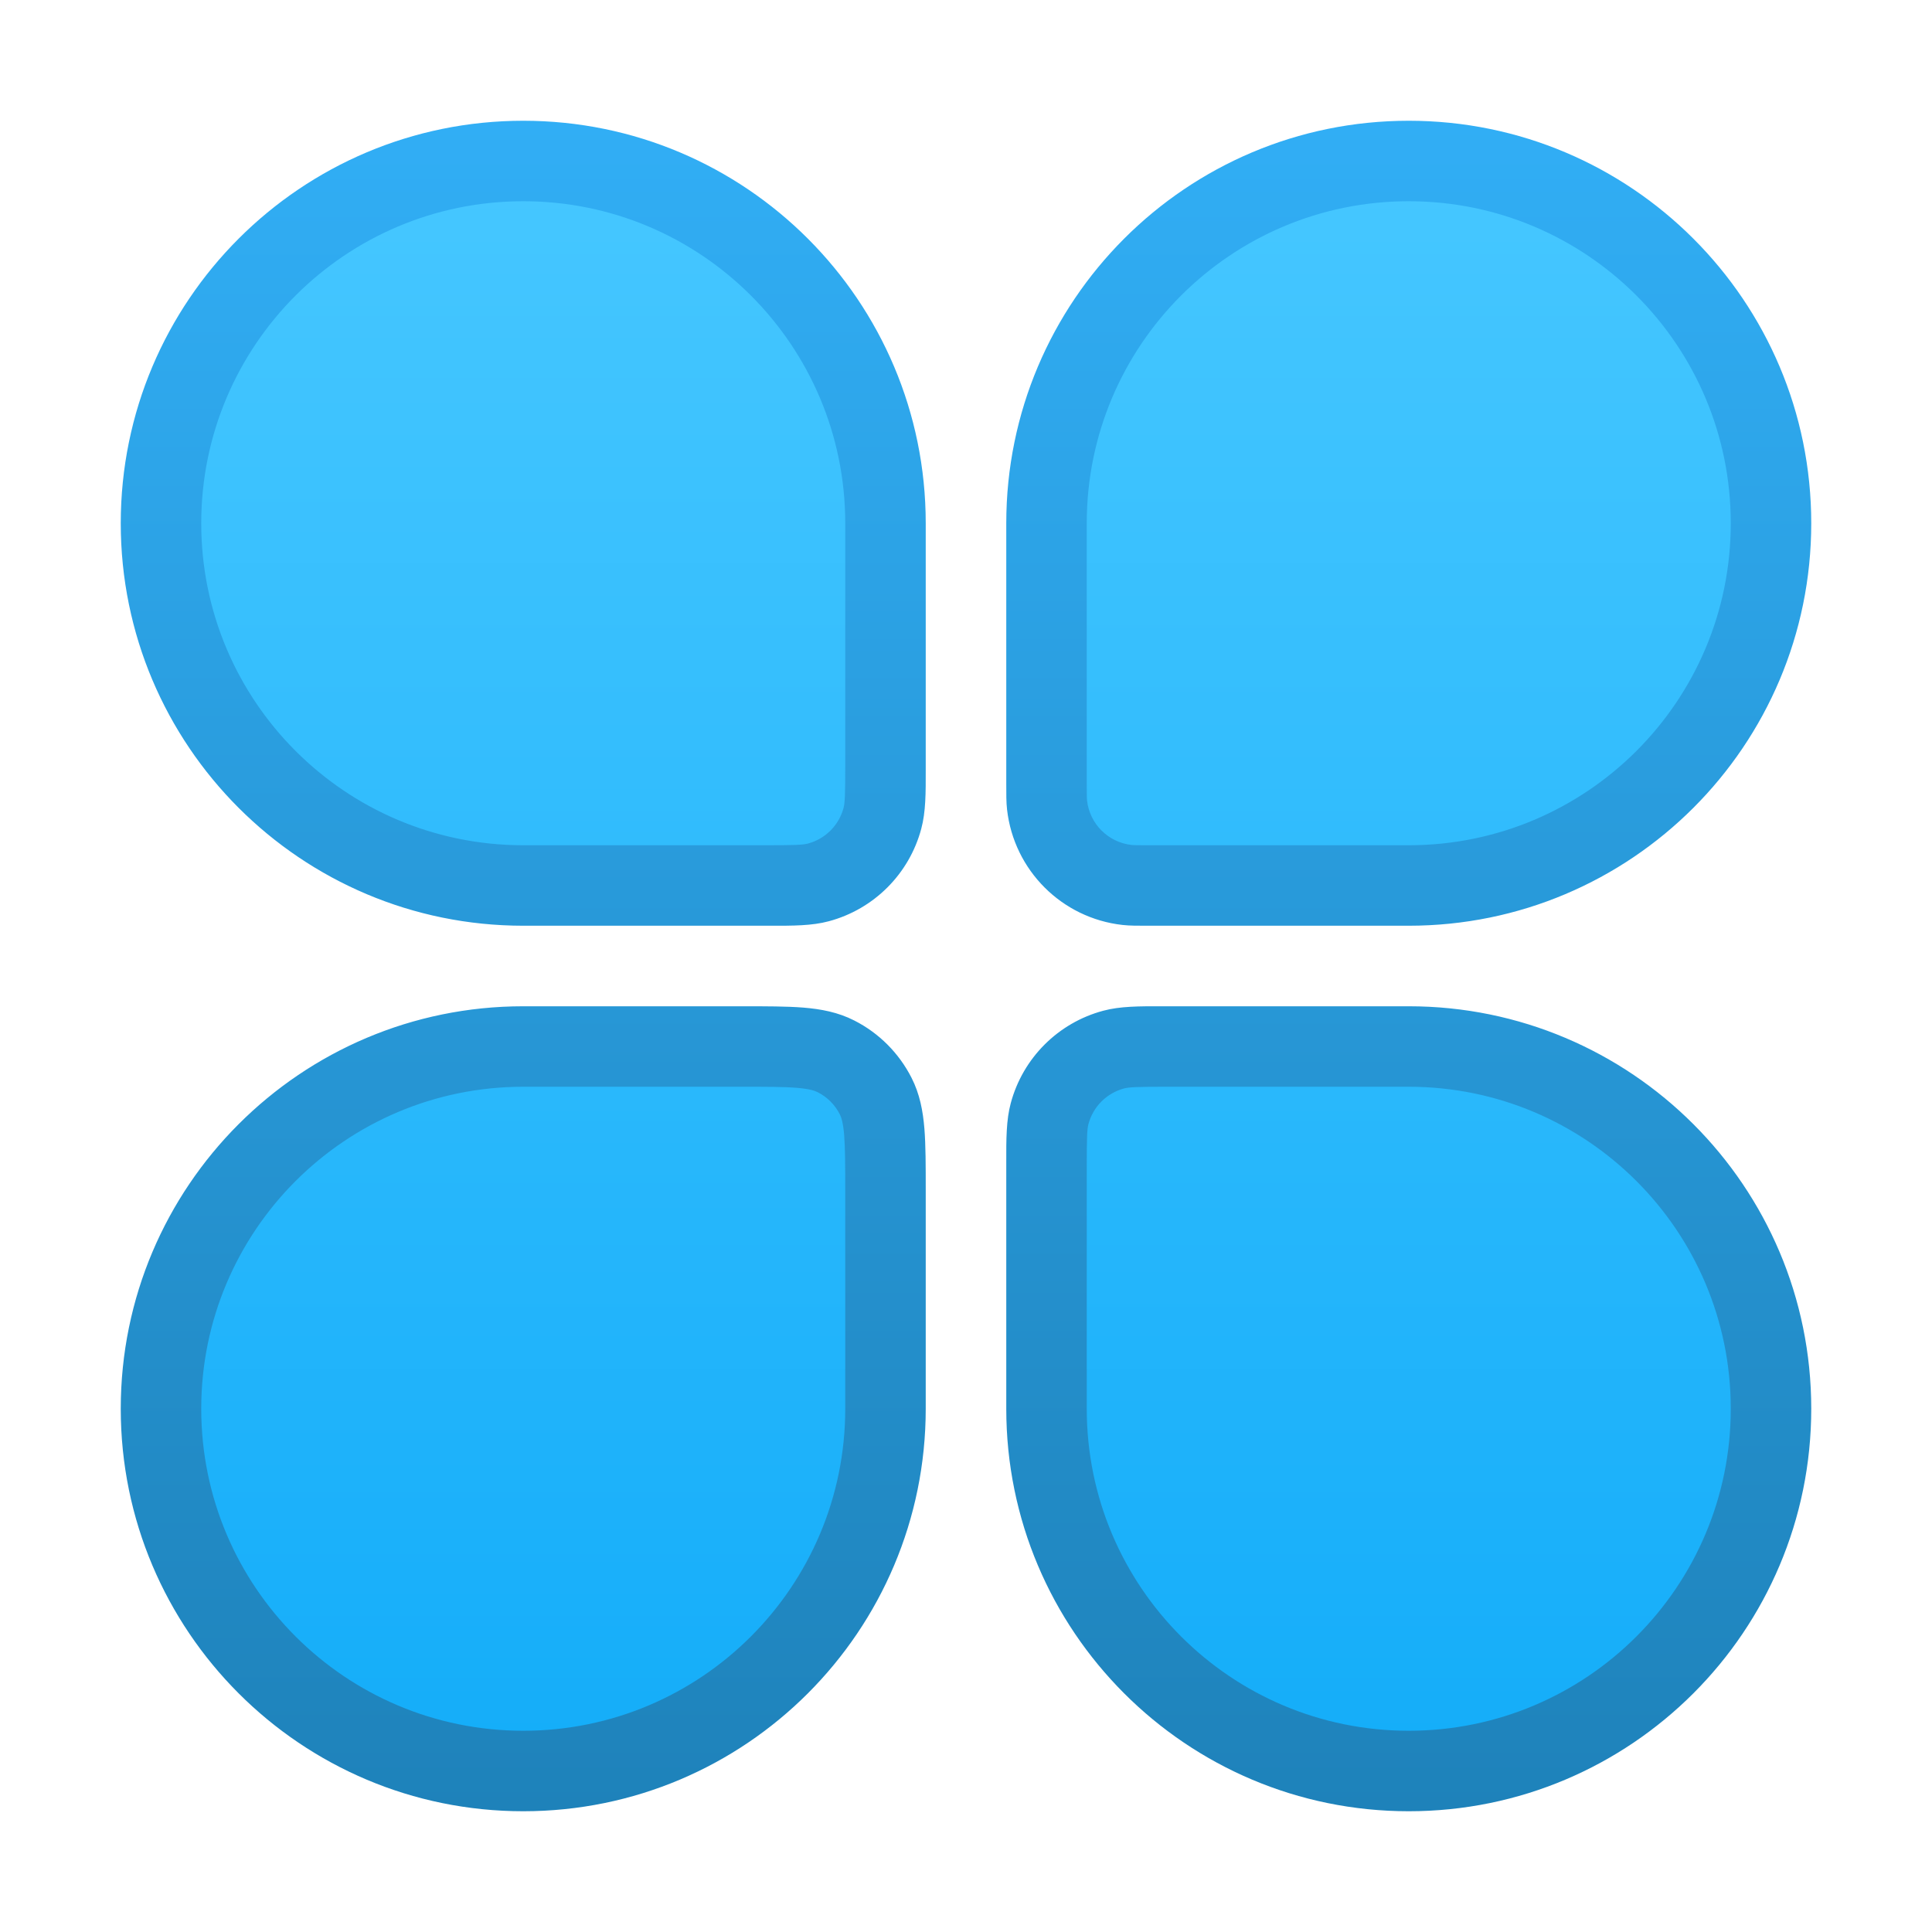
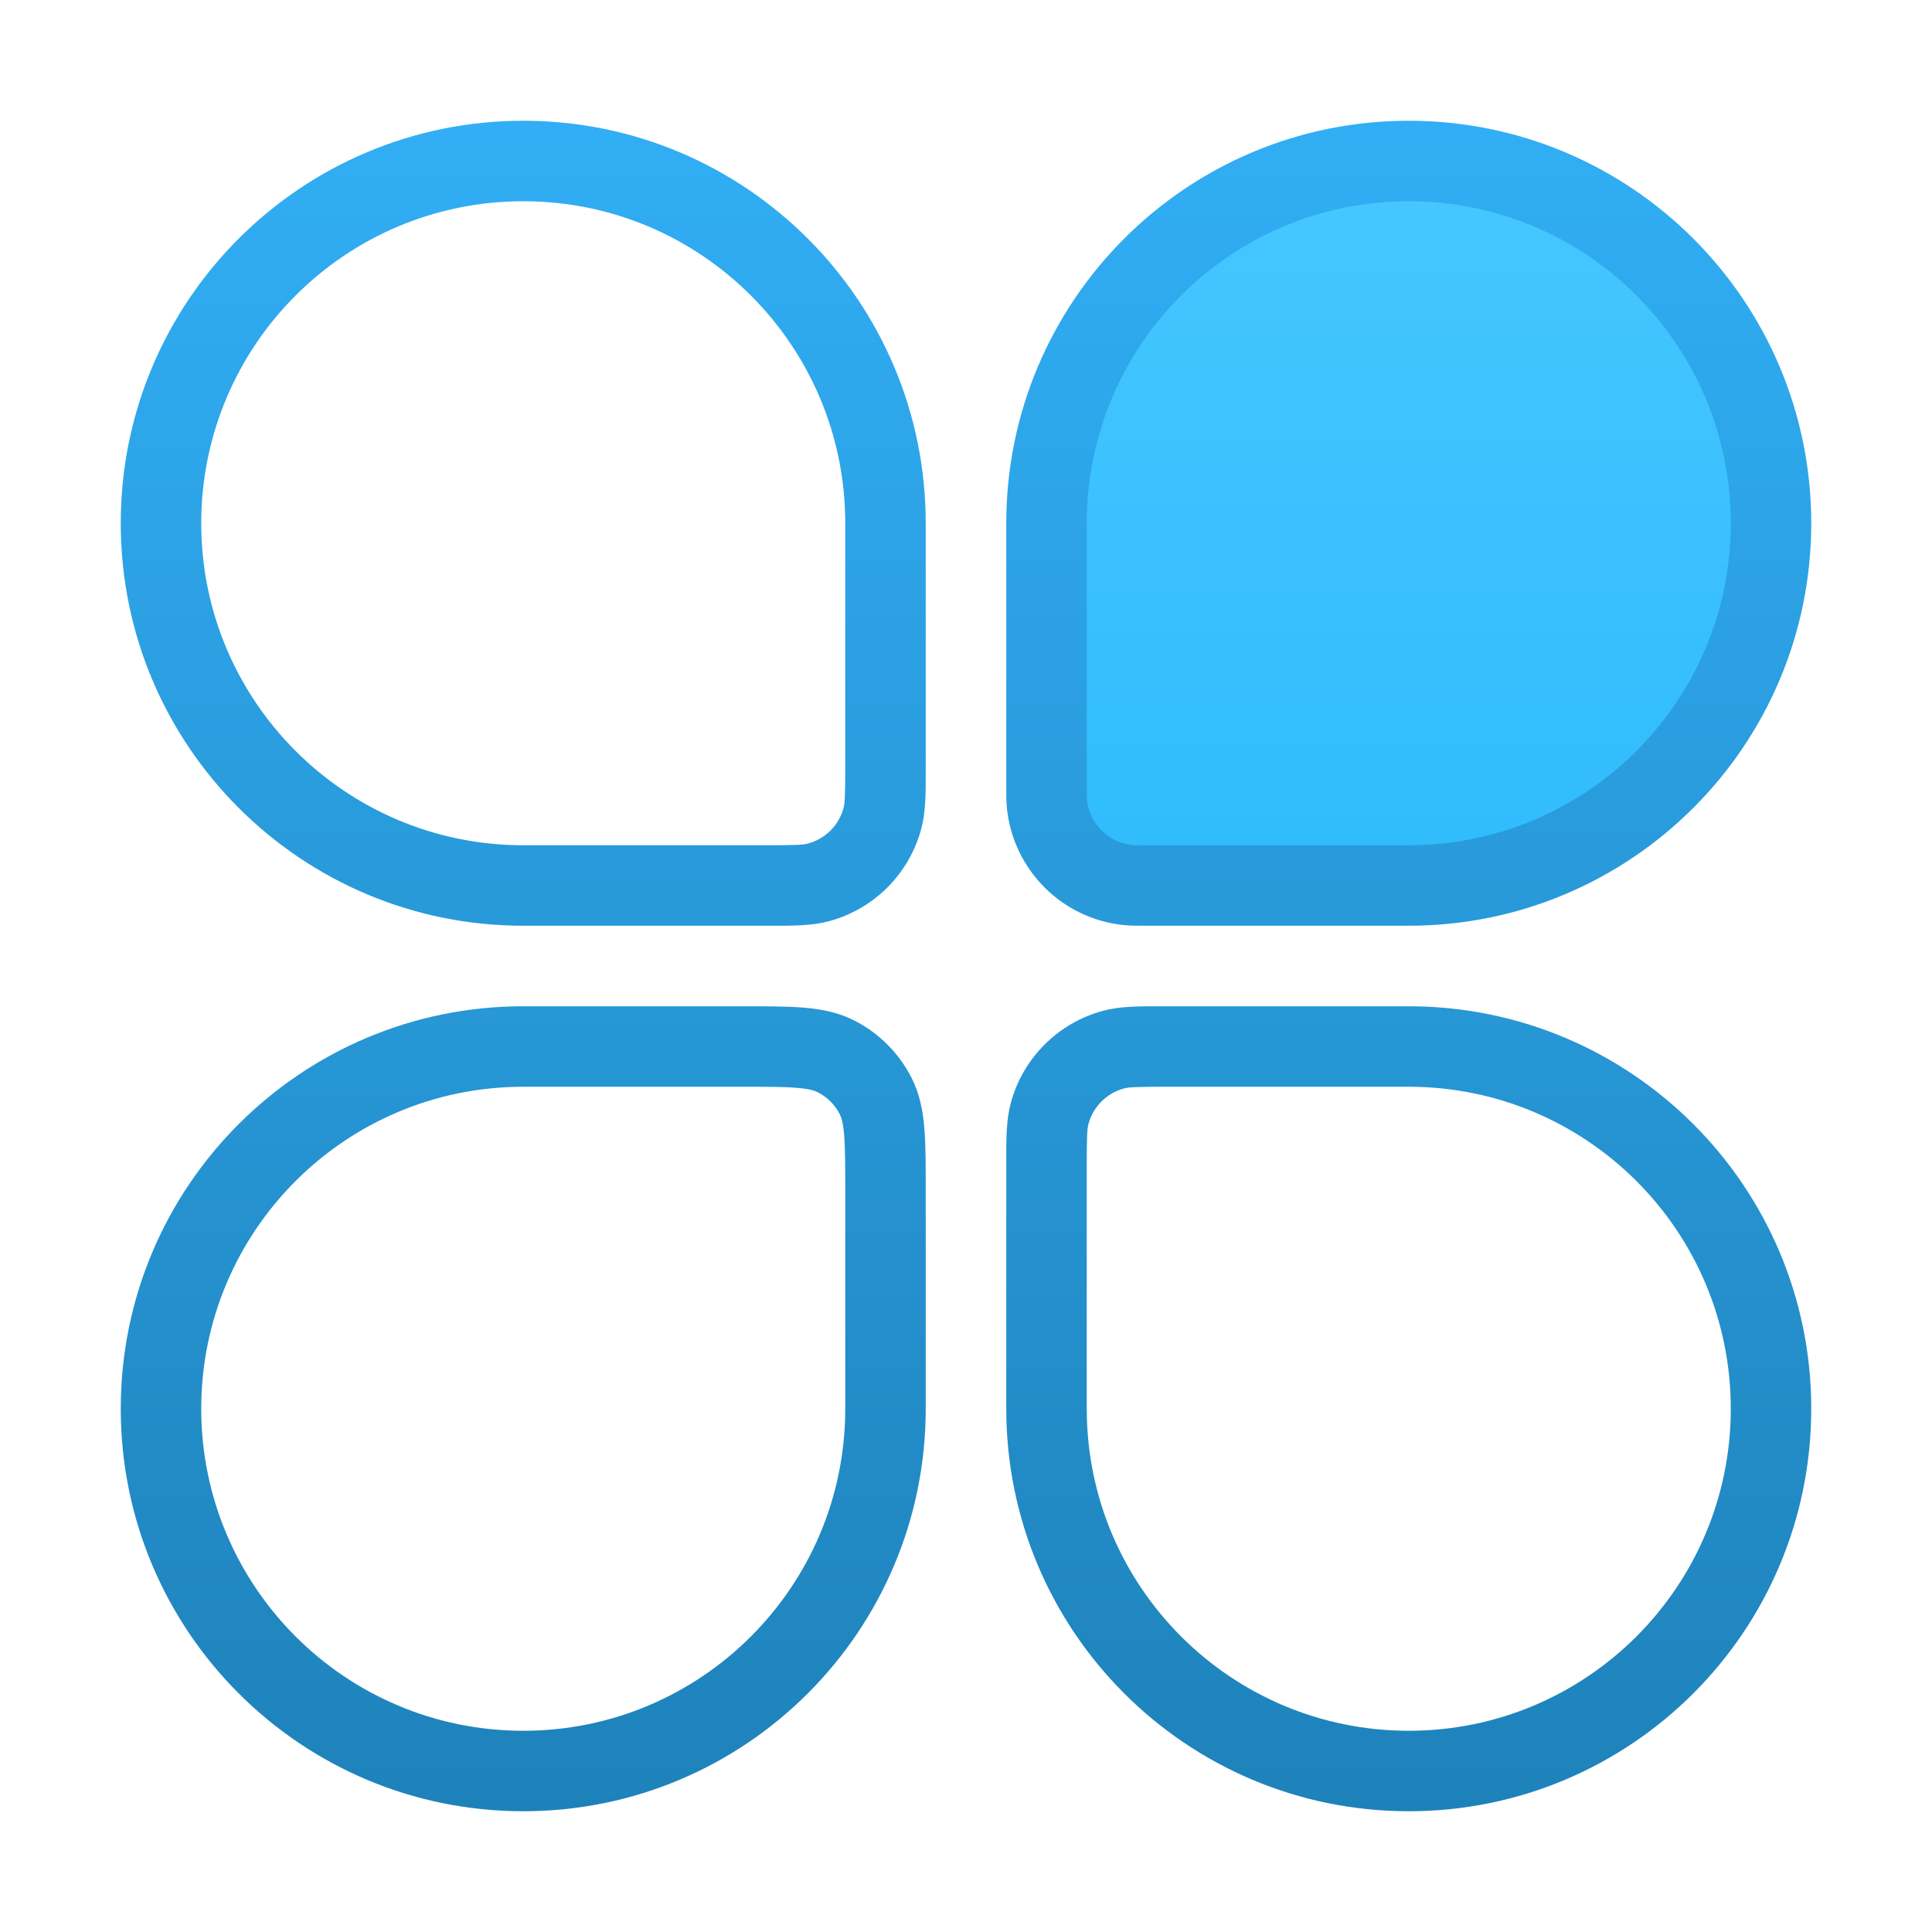
<svg xmlns="http://www.w3.org/2000/svg" width="32" height="32" viewBox="0 0 32 32" fill="none">
  <g id="category icon">
    <g id="Vector">
-       <path d="M2.667 8.667C2.667 5.353 5.353 2.667 8.667 2.667C11.98 2.667 14.667 5.353 14.667 8.667V12.667C14.667 13.132 14.667 13.364 14.616 13.555C14.477 14.073 14.073 14.477 13.555 14.616C13.364 14.667 13.132 14.667 12.667 14.667H8.667C5.353 14.667 2.667 11.981 2.667 8.667Z" fill="url(#paint0_linear_15988_68219)" />
-       <path d="M17.333 19.334C17.333 18.869 17.333 18.636 17.384 18.445C17.523 17.928 17.927 17.523 18.445 17.385C18.636 17.334 18.868 17.334 19.333 17.334H23.333C26.647 17.334 29.333 20.02 29.333 23.334C29.333 26.647 26.647 29.334 23.333 29.334C20.02 29.334 17.333 26.647 17.333 23.334V19.334Z" fill="url(#paint1_linear_15988_68219)" />
-       <path d="M2.667 23.334C2.667 20.02 5.353 17.334 8.667 17.334H12.267C13.107 17.334 13.527 17.334 13.848 17.497C14.13 17.641 14.359 17.87 14.503 18.153C14.667 18.474 14.667 18.894 14.667 19.734V23.334C14.667 26.647 11.98 29.334 8.667 29.334C5.353 29.334 2.667 26.647 2.667 23.334Z" fill="url(#paint2_linear_15988_68219)" />
-       <path d="M17.333 8.667C17.333 5.353 20.02 2.667 23.333 2.667C26.647 2.667 29.333 5.353 29.333 8.667C29.333 11.981 26.647 14.667 23.333 14.667H19.048C18.849 14.667 18.749 14.667 18.666 14.658C17.97 14.579 17.421 14.03 17.343 13.335C17.333 13.251 17.333 13.152 17.333 12.953V8.667Z" fill="url(#paint3_linear_15988_68219)" />
+       <path d="M17.333 8.667C17.333 5.353 20.02 2.667 23.333 2.667C26.647 2.667 29.333 5.353 29.333 8.667C29.333 11.981 26.647 14.667 23.333 14.667H19.048C18.849 14.667 18.749 14.667 18.666 14.658C17.333 13.251 17.333 13.152 17.333 12.953V8.667Z" fill="url(#paint3_linear_15988_68219)" />
    </g>
    <path id="Vector (Stroke)" fill-rule="evenodd" clip-rule="evenodd" d="M2 8.667C2 4.985 4.985 2 8.667 2C12.349 2 15.333 4.985 15.333 8.667V12.667C15.333 12.694 15.333 12.72 15.333 12.746C15.334 13.132 15.334 13.449 15.259 13.727C15.059 14.475 14.475 15.059 13.727 15.259C13.449 15.334 13.132 15.334 12.746 15.333C12.72 15.333 12.694 15.333 12.667 15.333H8.667C4.985 15.333 2 12.349 2 8.667ZM8.667 3.333C5.721 3.333 3.333 5.721 3.333 8.667C3.333 11.612 5.721 14 8.667 14H12.667C13.175 14 13.298 13.994 13.382 13.972C13.67 13.895 13.895 13.67 13.972 13.382C13.994 13.298 14 13.175 14 12.667V8.667C14 5.721 11.612 3.333 8.667 3.333ZM16.667 8.667C16.667 4.985 19.651 2 23.333 2C27.015 2 30 4.985 30 8.667C30 12.349 27.015 15.333 23.333 15.333H19.048C19.036 15.333 19.025 15.333 19.014 15.333C18.848 15.333 18.713 15.334 18.591 15.32C17.586 15.207 16.794 14.414 16.68 13.409C16.666 13.287 16.667 13.152 16.667 12.986C16.667 12.975 16.667 12.964 16.667 12.952V8.667ZM23.333 3.333C20.388 3.333 18 5.721 18 8.667V12.952C18 13.169 18.001 13.223 18.005 13.26C18.049 13.646 18.354 13.951 18.74 13.995C18.777 13.999 18.831 14 19.048 14H23.333C26.279 14 28.667 11.612 28.667 8.667C28.667 5.721 26.279 3.333 23.333 3.333ZM19.254 16.667C19.28 16.667 19.306 16.667 19.333 16.667H23.333C27.015 16.667 30 19.651 30 23.333C30 27.015 27.015 30 23.333 30C19.651 30 16.667 27.015 16.667 23.333V19.333C16.667 19.306 16.667 19.28 16.667 19.254C16.666 18.868 16.666 18.551 16.741 18.273C16.941 17.525 17.525 16.941 18.273 16.741C18.551 16.666 18.868 16.666 19.254 16.667ZM19.333 18C18.825 18 18.702 18.006 18.618 18.028C18.33 18.105 18.105 18.33 18.028 18.618C18.006 18.702 18 18.825 18 19.333V23.333C18 26.279 20.388 28.667 23.333 28.667C26.279 28.667 28.667 26.279 28.667 23.333C28.667 20.388 26.279 18 23.333 18H19.333ZM2 23.333C2 19.651 4.985 16.667 8.667 16.667H12.293C12.691 16.667 13.029 16.667 13.306 16.689C13.598 16.713 13.88 16.765 14.15 16.903C14.558 17.11 14.889 17.442 15.097 17.85C15.235 18.12 15.287 18.402 15.311 18.694C15.333 18.971 15.333 19.309 15.333 19.707V23.333C15.333 27.015 12.349 30 8.667 30C4.985 30 2 27.015 2 23.333ZM8.667 18C5.721 18 3.333 20.388 3.333 23.333C3.333 26.279 5.721 28.667 8.667 28.667C11.612 28.667 14 26.279 14 23.333V19.733C14 19.302 13.999 19.019 13.982 18.802C13.965 18.593 13.935 18.506 13.909 18.455C13.829 18.298 13.702 18.171 13.545 18.091C13.494 18.065 13.406 18.035 13.198 18.018C12.981 18 12.698 18 12.267 18H8.667Z" fill="url(#paint4_linear_15988_68219)" />
  </g>
  <defs>
    <linearGradient id="paint0_linear_15988_68219" x1="16" y1="2.667" x2="16" y2="29.334" gradientUnits="userSpaceOnUse">
      <stop stop-color="#46C7FF" />
      <stop offset="1" stop-color="#14ADF9" />
    </linearGradient>
    <linearGradient id="paint1_linear_15988_68219" x1="16" y1="2.667" x2="16" y2="29.334" gradientUnits="userSpaceOnUse">
      <stop stop-color="#46C7FF" />
      <stop offset="1" stop-color="#14ADF9" />
    </linearGradient>
    <linearGradient id="paint2_linear_15988_68219" x1="16" y1="2.667" x2="16" y2="29.334" gradientUnits="userSpaceOnUse">
      <stop stop-color="#46C7FF" />
      <stop offset="1" stop-color="#14ADF9" />
    </linearGradient>
    <linearGradient id="paint3_linear_15988_68219" x1="16" y1="2.667" x2="16" y2="29.334" gradientUnits="userSpaceOnUse">
      <stop stop-color="#46C7FF" />
      <stop offset="1" stop-color="#14ADF9" />
    </linearGradient>
    <linearGradient id="paint4_linear_15988_68219" x1="16" y1="2" x2="16" y2="30" gradientUnits="userSpaceOnUse">
      <stop stop-color="#31AEF5" />
      <stop offset="1" stop-color="#1E82BA" />
    </linearGradient>
  </defs>
</svg>